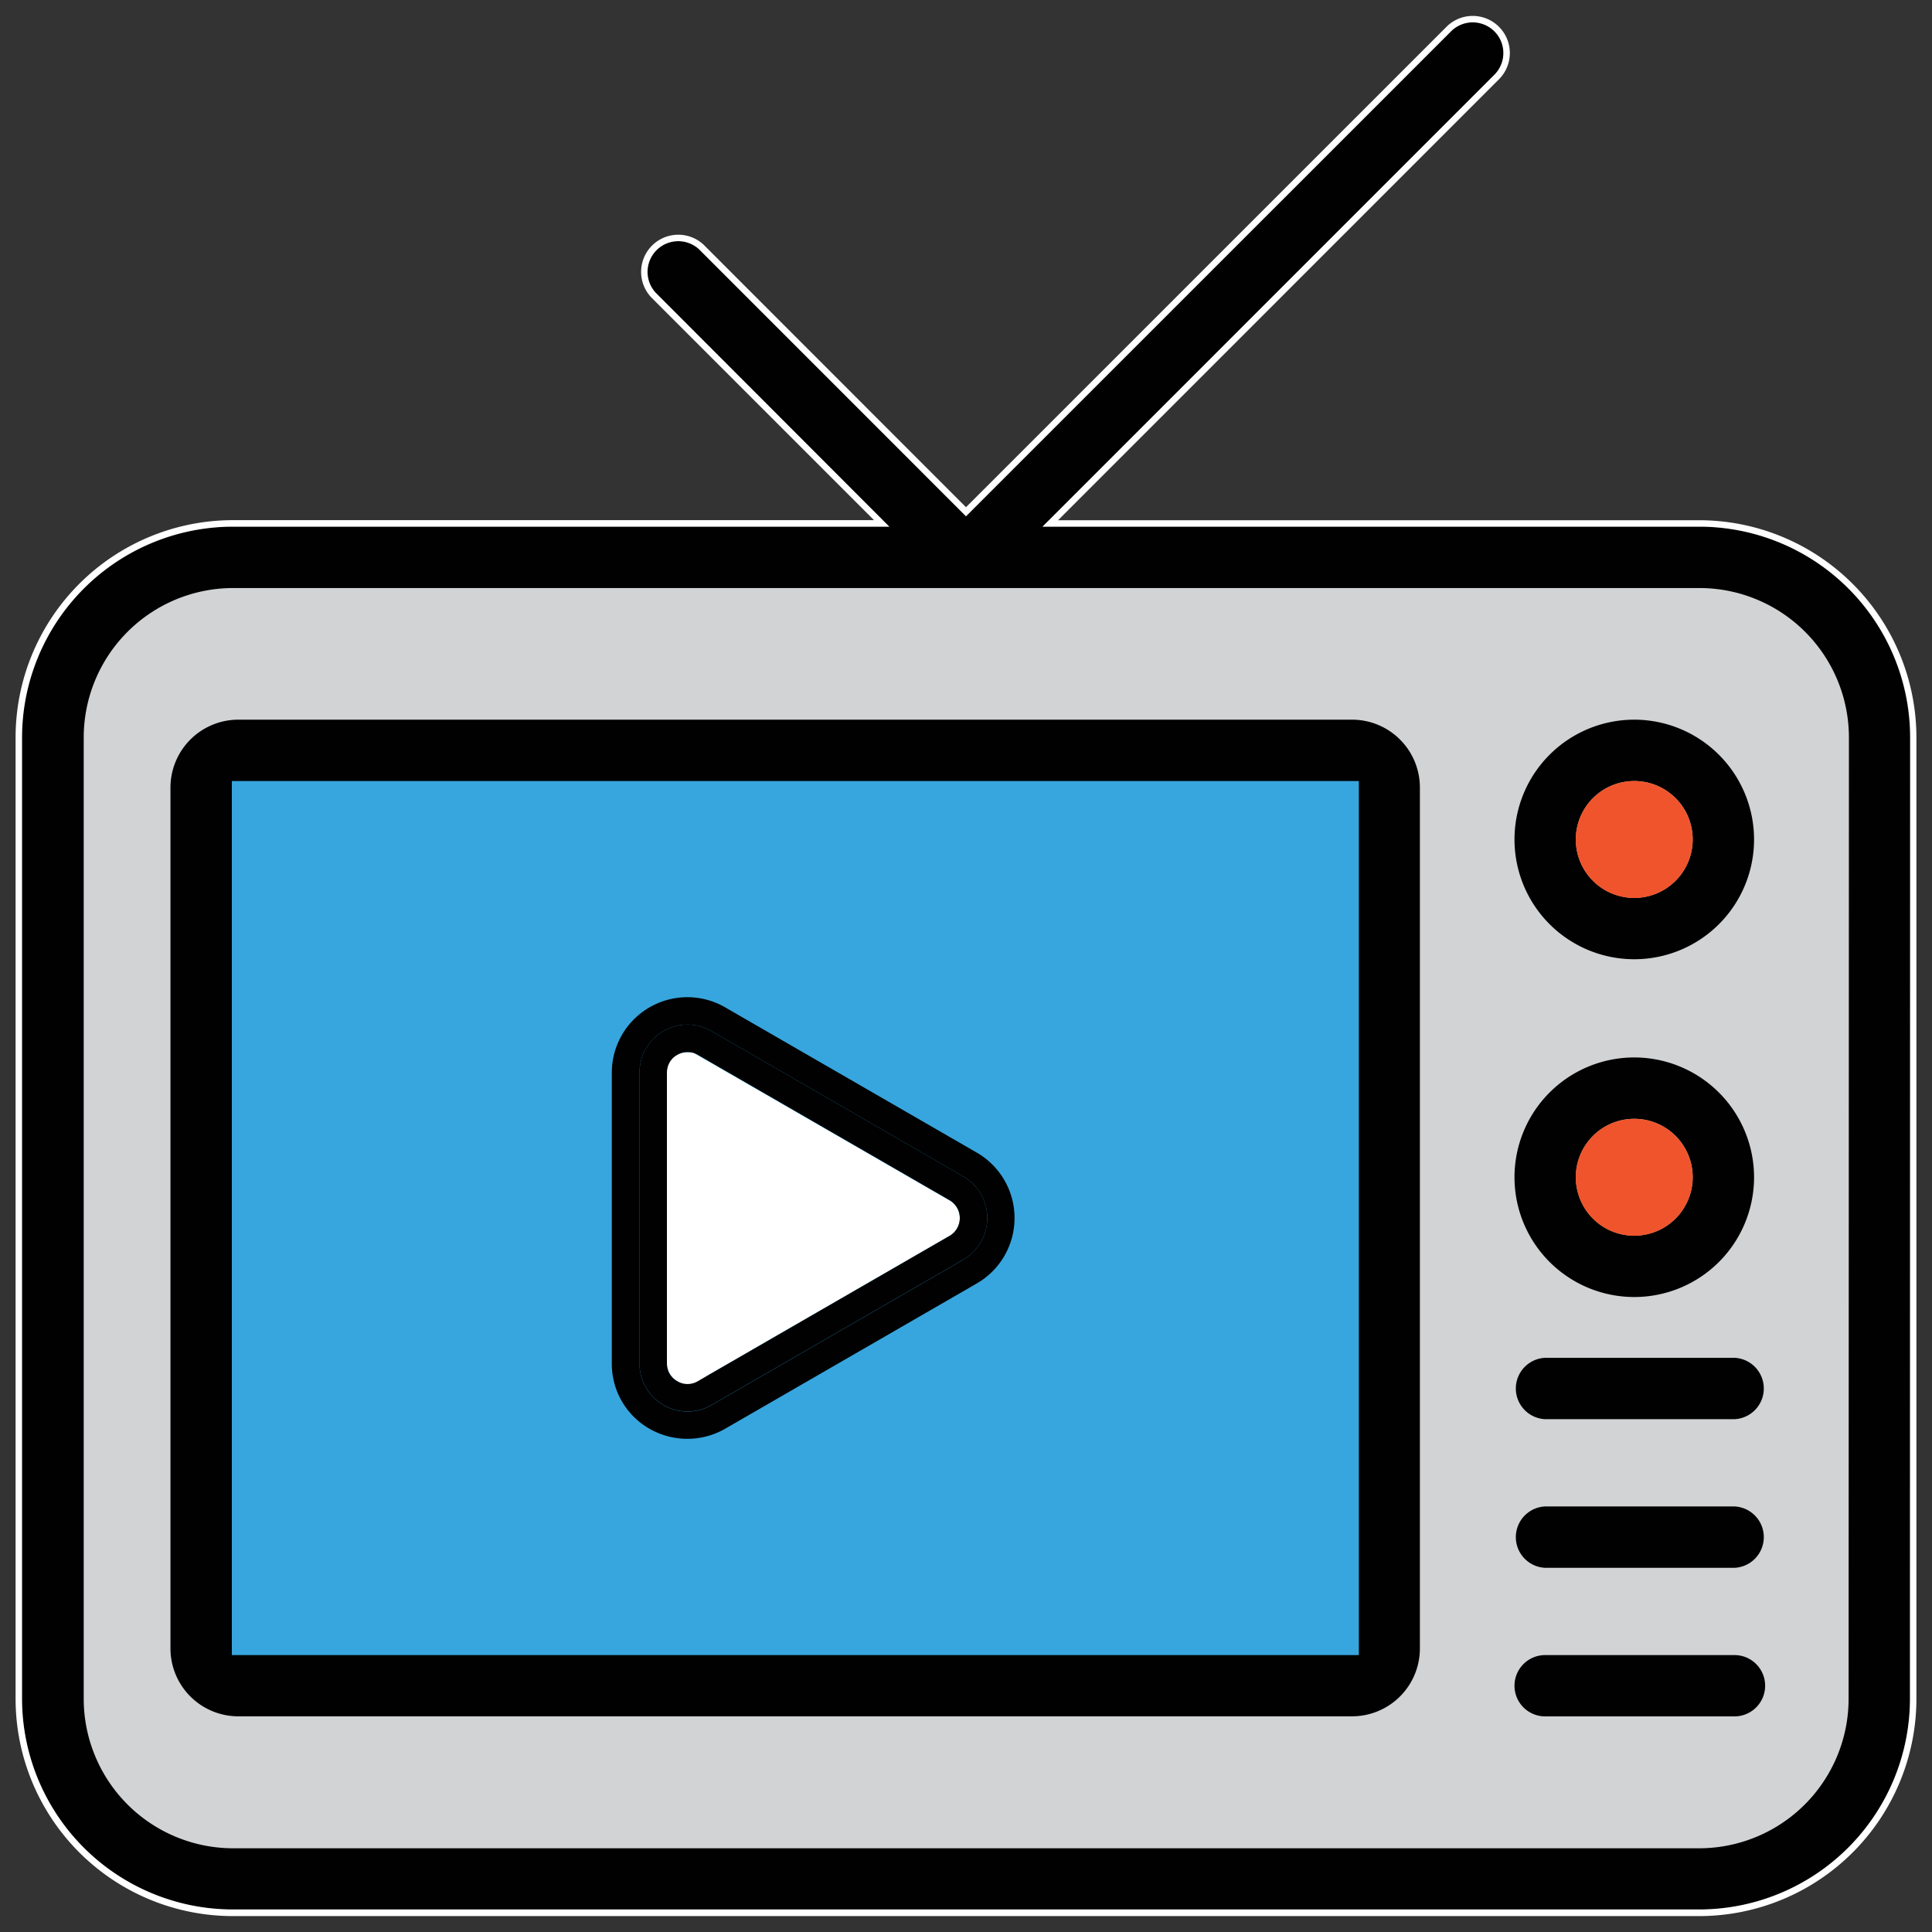
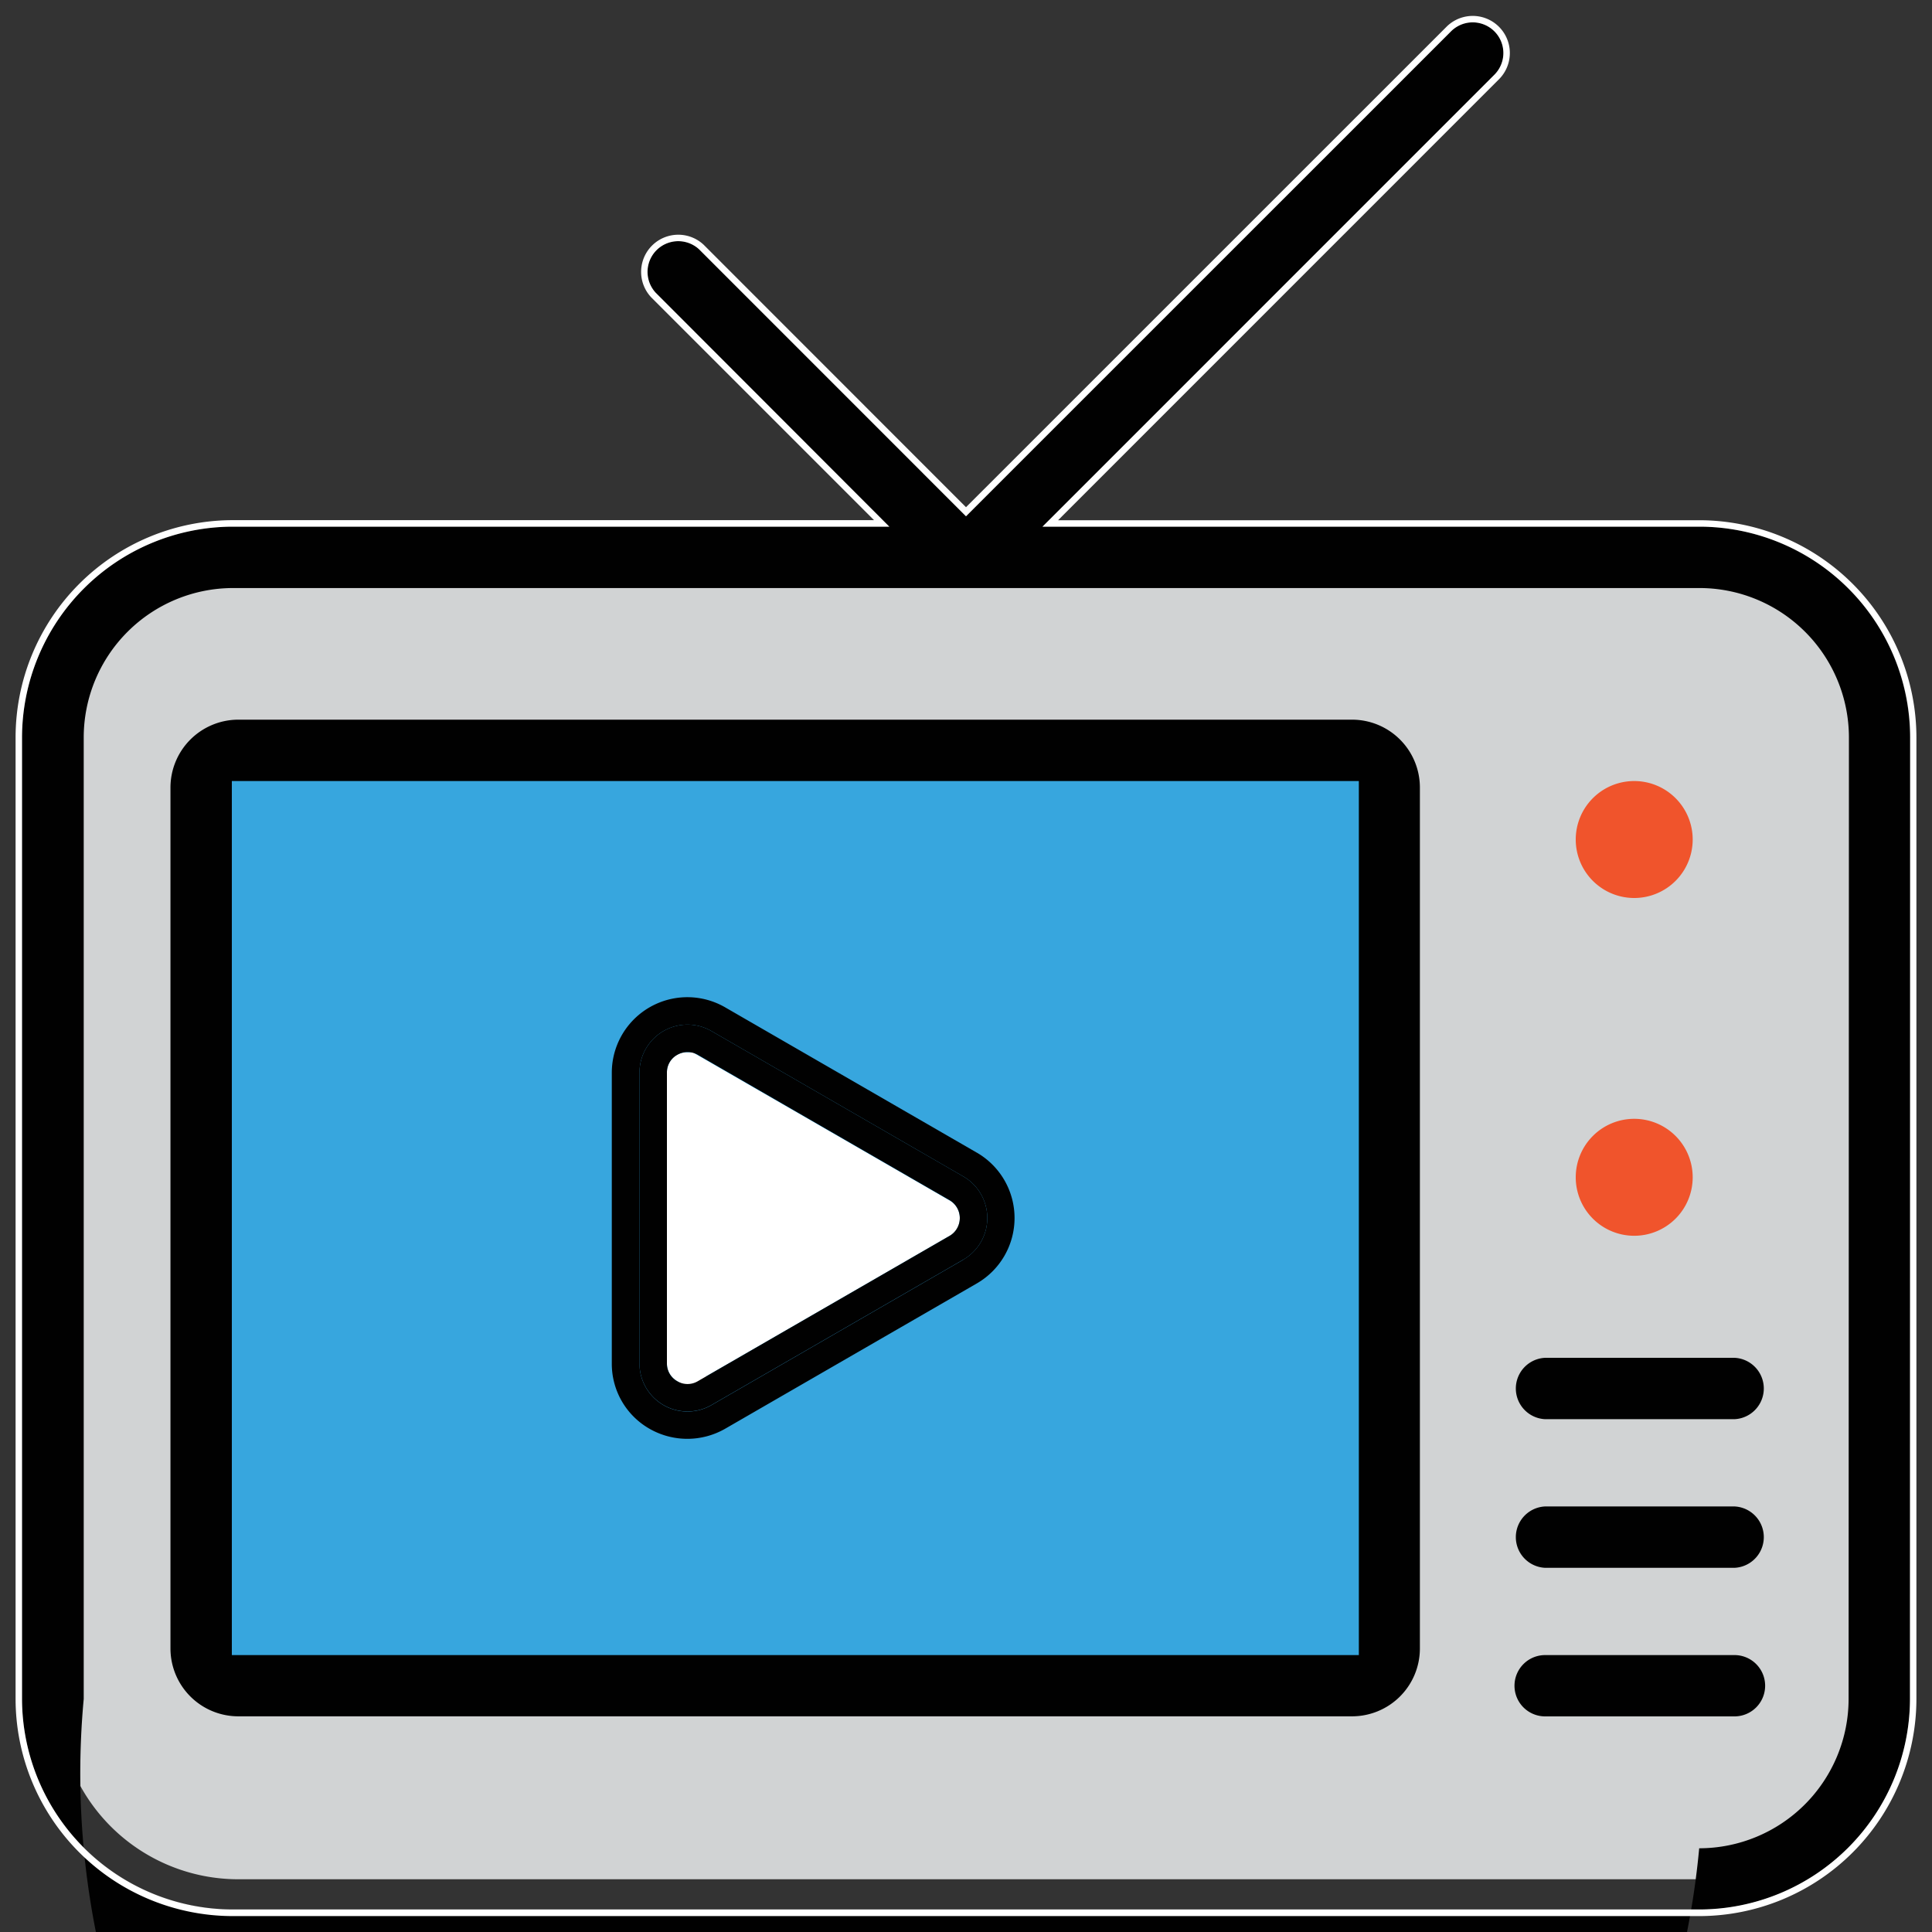
<svg xmlns="http://www.w3.org/2000/svg" id="Layer_1" data-name="Layer 1" viewBox="0 0 300 300">
  <rect x="0" y="0" width="300" height="300" fill="#333333" stroke="none" />
  <defs>
    <style>.cls-1{fill:#d1d3d4;}.cls-2{fill:#37a6de;}.cls-3{fill:none;}.cls-4{fill:#010101;}.cls-5,.cls-6{fill:#fff;}.cls-6{stroke:#fff;stroke-miterlimit:10;stroke-width:6px;}.cls-7{fill:#f0542c;}</style>
  </defs>
  <title>cox icons</title>
  <path class="cls-1" d="M264.68,86.54H37a28,28,0,0,0-28,28V263.81a28,28,0,0,0,28,28h227.7a28,28,0,0,0,28-28V114.5A28,28,0,0,0,264.68,86.54Z" />
  <path class="cls-2" d="M126.52,261.77H208.4a5.77,5.77,0,0,0,5.77-5.77V122.3a5.76,5.76,0,0,0-5.77-5.76H35.46a5.77,5.77,0,0,0-5.77,5.76V256a5.77,5.77,0,0,0,5.77,5.77Z" />
  <rect class="cls-3" x="38.01" y="123.28" width="170.94" height="131.7" />
  <path class="cls-4" d="M210,111.75H37a10.55,10.55,0,0,0-10.53,10.53V256A10.54,10.54,0,0,0,37,266.51H210A10.54,10.54,0,0,0,220.48,256V122.28A10.54,10.54,0,0,0,210,111.75ZM211,257H36V121.28H211Z" />
  <rect class="cls-3" x="14.95" y="93.31" width="270.1" height="191.7" rx="21.19" />
-   <path class="cls-4" d="M263.85,81.78h-102L232.06,11.6a4.76,4.76,0,0,0-6.74-6.73L150,80.17,108.55,38.71a4.77,4.77,0,0,0-6.74,6.74l36.32,36.33h-102A32.79,32.79,0,0,0,3.42,114.5V263.81a32.76,32.76,0,0,0,32.73,32.72h227.7a32.76,32.76,0,0,0,32.73-32.72V114.5A32.76,32.76,0,0,0,263.85,81.78Zm23.2,182A23.22,23.22,0,0,1,263.85,287H36.15A23.22,23.22,0,0,1,13,263.81V114.5a23.22,23.22,0,0,1,23.2-23.19h227.7a23.22,23.22,0,0,1,23.2,23.19Z" />
+   <path class="cls-4" d="M263.85,81.78h-102L232.06,11.6a4.76,4.76,0,0,0-6.74-6.73L150,80.17,108.55,38.71a4.77,4.77,0,0,0-6.74,6.74l36.32,36.33h-102A32.79,32.79,0,0,0,3.42,114.5V263.81a32.76,32.76,0,0,0,32.73,32.72h227.7a32.76,32.76,0,0,0,32.73-32.72V114.5A32.76,32.76,0,0,0,263.85,81.78Zm23.2,182A23.22,23.22,0,0,1,263.85,287A23.22,23.22,0,0,1,13,263.81V114.5a23.22,23.22,0,0,1,23.2-23.19h227.7a23.22,23.22,0,0,1,23.2,23.19Z" />
  <path class="cls-5" d="M263.85,80.78H164.3l68.46-68.47a5.76,5.76,0,0,0-8.15-8.15L150,78.76,109.26,38a5.77,5.77,0,0,0-8.16,8.15l34.62,34.62H36A33.76,33.76,0,0,0,2.42,114.5V263.81a33.76,33.76,0,0,0,33.73,33.72h227.7a33.76,33.76,0,0,0,33.73-33.72V114.5A33.76,33.76,0,0,0,263.85,80.78Zm32.73,183a32.76,32.76,0,0,1-32.73,32.72H36.15A32.76,32.76,0,0,1,3.42,263.81V114.5A32.79,32.79,0,0,1,36.09,81.78h102L101.81,45.45a4.77,4.77,0,0,1,6.74-6.74L150,80.17l75.31-75.3a4.76,4.76,0,0,1,6.74,6.73L161.88,81.78h102a32.76,32.76,0,0,1,32.73,32.72Z" />
  <path class="cls-3" d="M253.77,175.73a7.07,7.07,0,1,0,7.07,7.07A7.08,7.08,0,0,0,253.77,175.73Z" />
  <path class="cls-4" d="M269.33,257h-29.4a4.76,4.76,0,0,0,0,9.52h29.4a4.76,4.76,0,0,0,0-9.52Z" />
  <path class="cls-4" d="M269.33,233.92h-29.4a4.77,4.77,0,0,0,0,9.53h29.4a4.77,4.77,0,0,0,0-9.53Z" />
  <path class="cls-4" d="M239.93,220.37h29.4a4.77,4.77,0,0,0,0-9.53h-29.4a4.77,4.77,0,0,0,0,9.53Z" />
  <path class="cls-6" d="M145.94,189l-39.18-22.6-.11,0c-.09,0-.09.09-.09.17V211.7c0,.08,0,.11.1.17a.15.15,0,0,0,.2,0l39.08-22.56c.07,0,.1-.06.1-.18A.15.15,0,0,0,145.94,189Z" />
  <path class="cls-4" d="M151.71,179l-39.09-22.57A11.73,11.73,0,0,0,95,166.57V211.7a11.61,11.61,0,0,0,5.86,10.16,11.81,11.81,0,0,0,11.73,0l39.09-22.57a11.73,11.73,0,0,0,0-20.31Zm-2.14,16.62-39.08,22.56A7.45,7.45,0,0,1,99.3,211.7V166.57a7.45,7.45,0,0,1,11.19-6.46l39.08,22.56A7.46,7.46,0,0,1,149.57,195.6Z" />
  <path class="cls-4" d="M149.57,182.67l-39.08-22.56a7.45,7.45,0,0,0-11.19,6.46V211.7a7.45,7.45,0,0,0,11.19,6.46l39.08-22.56A7.46,7.46,0,0,0,149.57,182.67Zm-2.13,9.24-39.08,22.56a3.13,3.13,0,0,1-3.2,0,3.13,3.13,0,0,1-1.6-2.77V166.57a3.1,3.1,0,0,1,1.6-2.77,3.16,3.16,0,0,1,3.2,0l39.08,22.56a3.21,3.21,0,0,1,0,5.55Z" />
-   <path class="cls-4" d="M253.77,164.2a18.6,18.6,0,1,0,18.6,18.6A18.62,18.62,0,0,0,253.77,164.2Zm0,27.67a9.07,9.07,0,1,1,9.07-9.07A9.08,9.08,0,0,1,253.77,191.87Z" />
-   <path class="cls-4" d="M253.77,111.75a18.6,18.6,0,1,0,18.6,18.6A18.62,18.62,0,0,0,253.77,111.75Zm0,27.67a9.07,9.07,0,1,1,9.07-9.07A9.08,9.08,0,0,1,253.77,139.42Z" />
  <path class="cls-7" d="M262.84,130.35a9.08,9.08,0,1,1-9.07-9.07A9.08,9.08,0,0,1,262.84,130.35Z" />
  <path class="cls-7" d="M262.84,182.8a9.08,9.08,0,1,1-9.07-9.07A9.08,9.08,0,0,1,262.84,182.8Z" />
</svg>